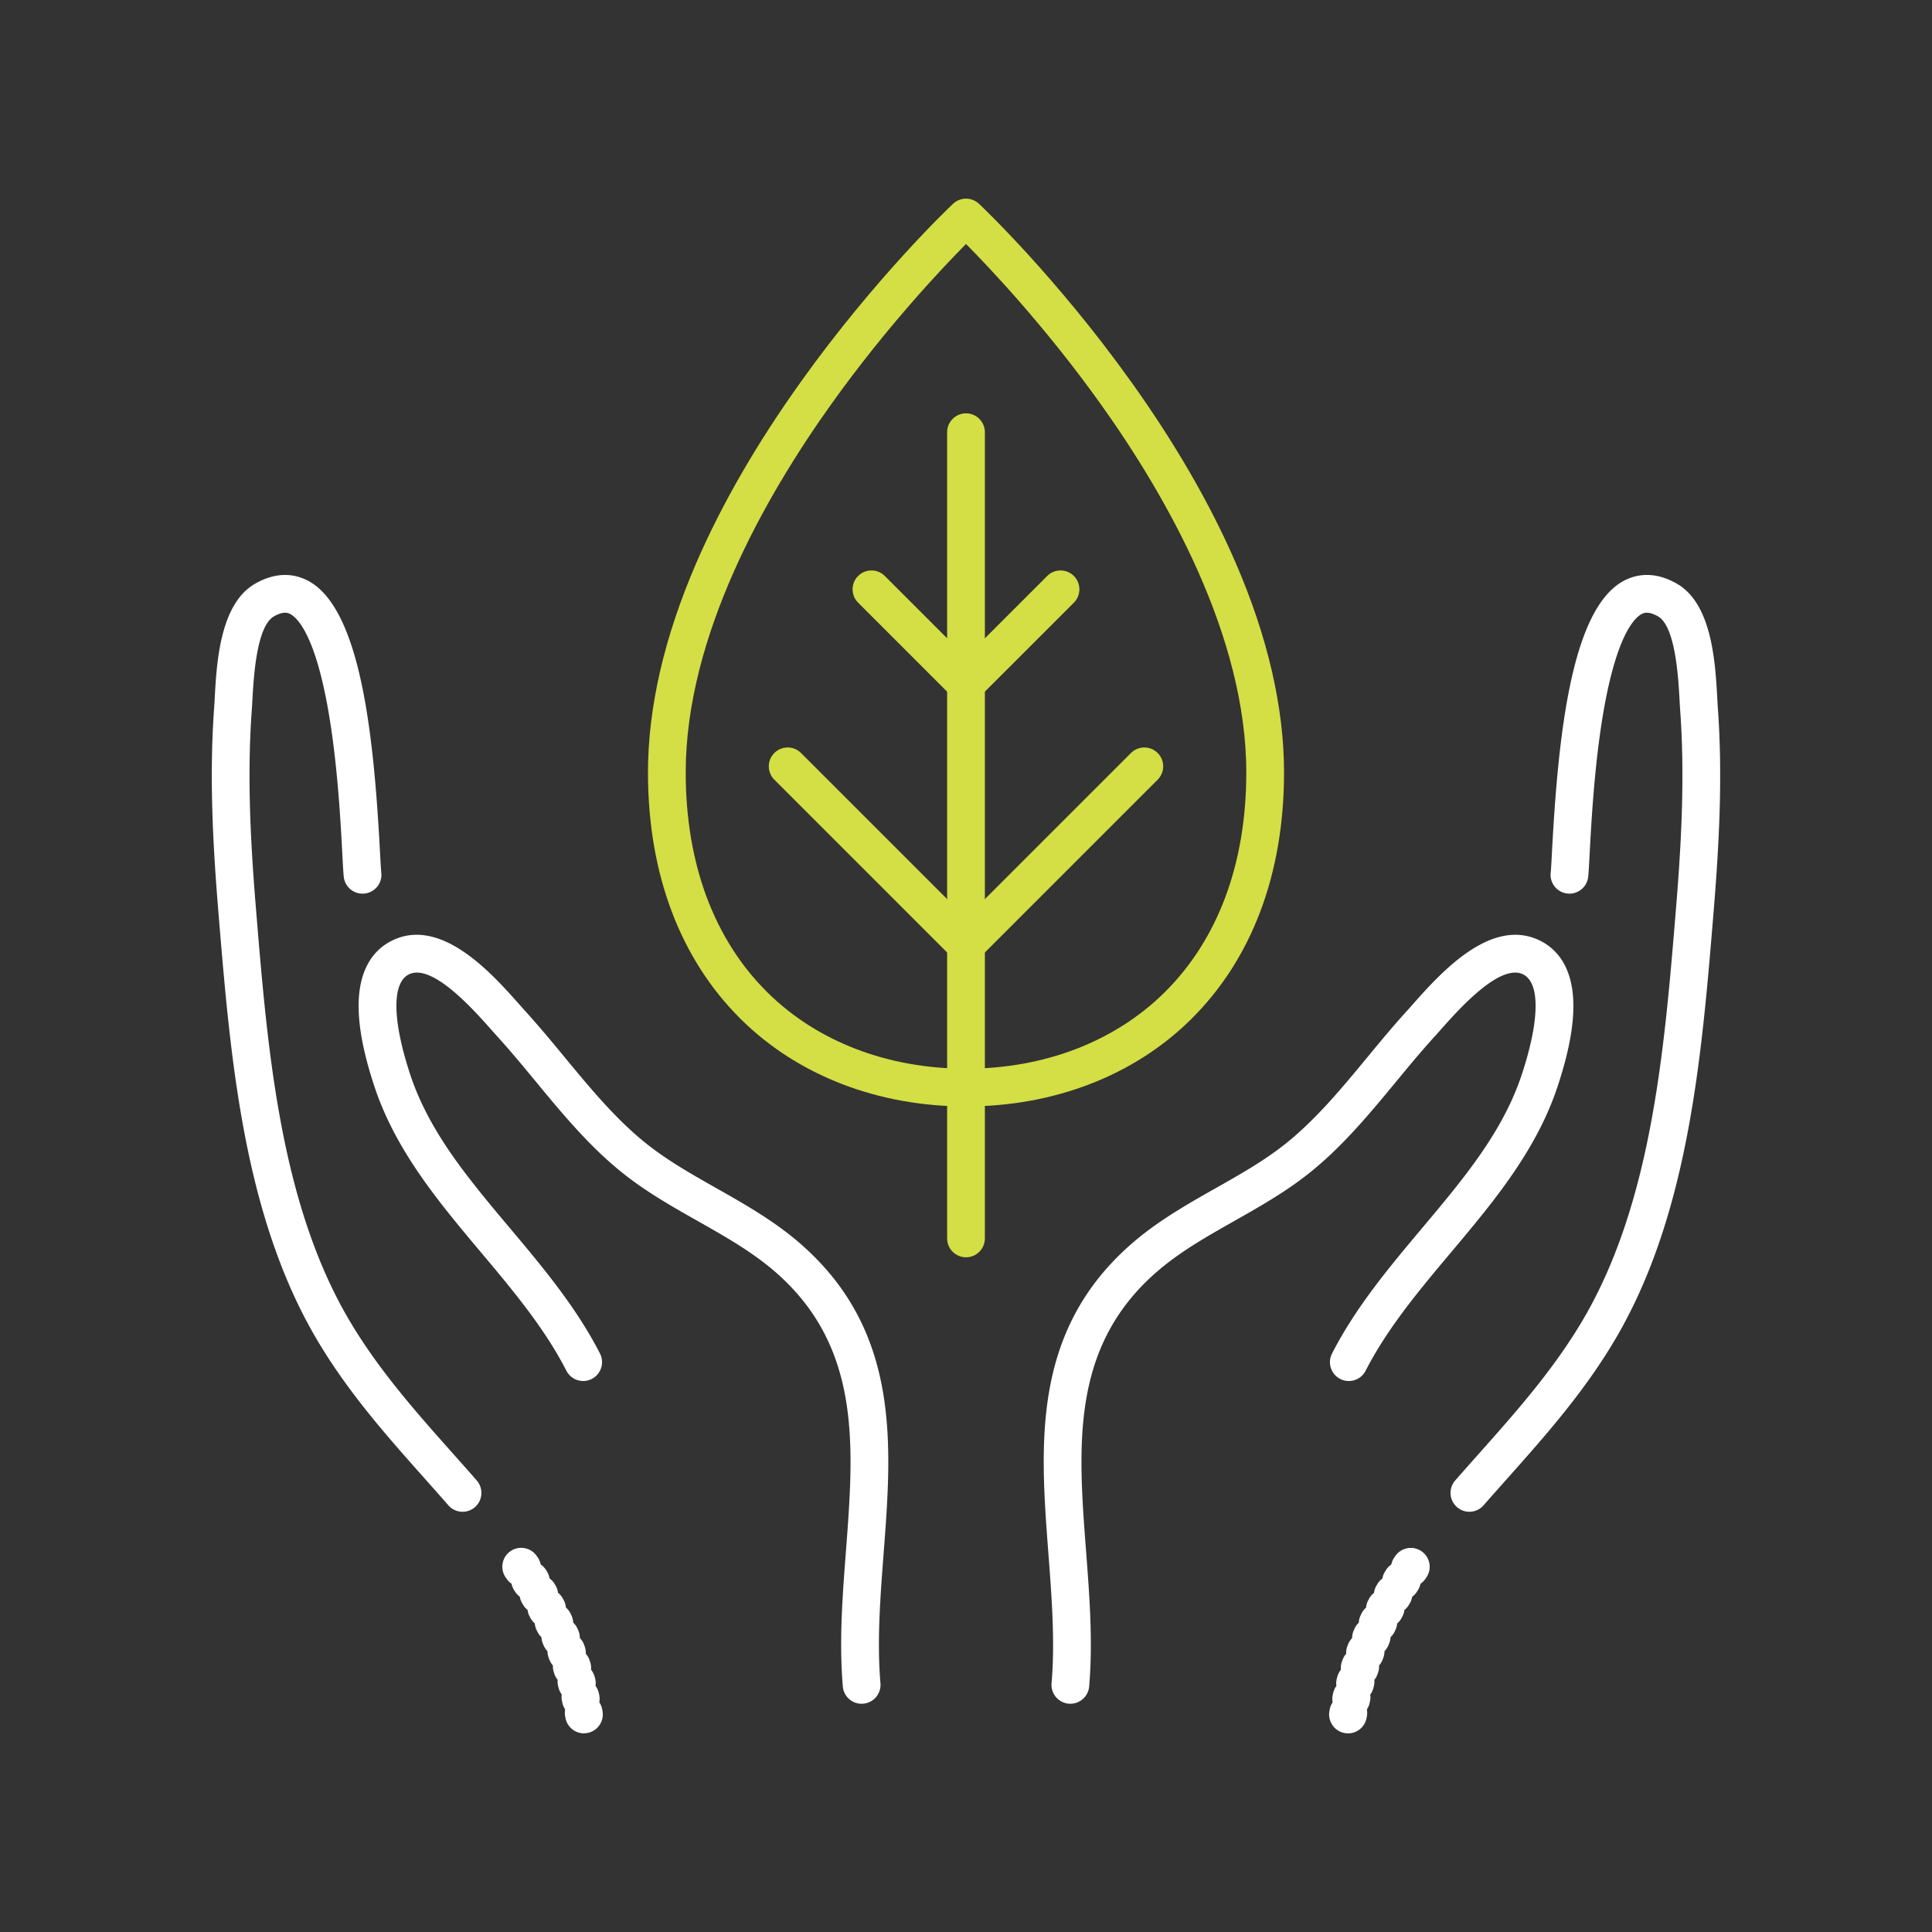
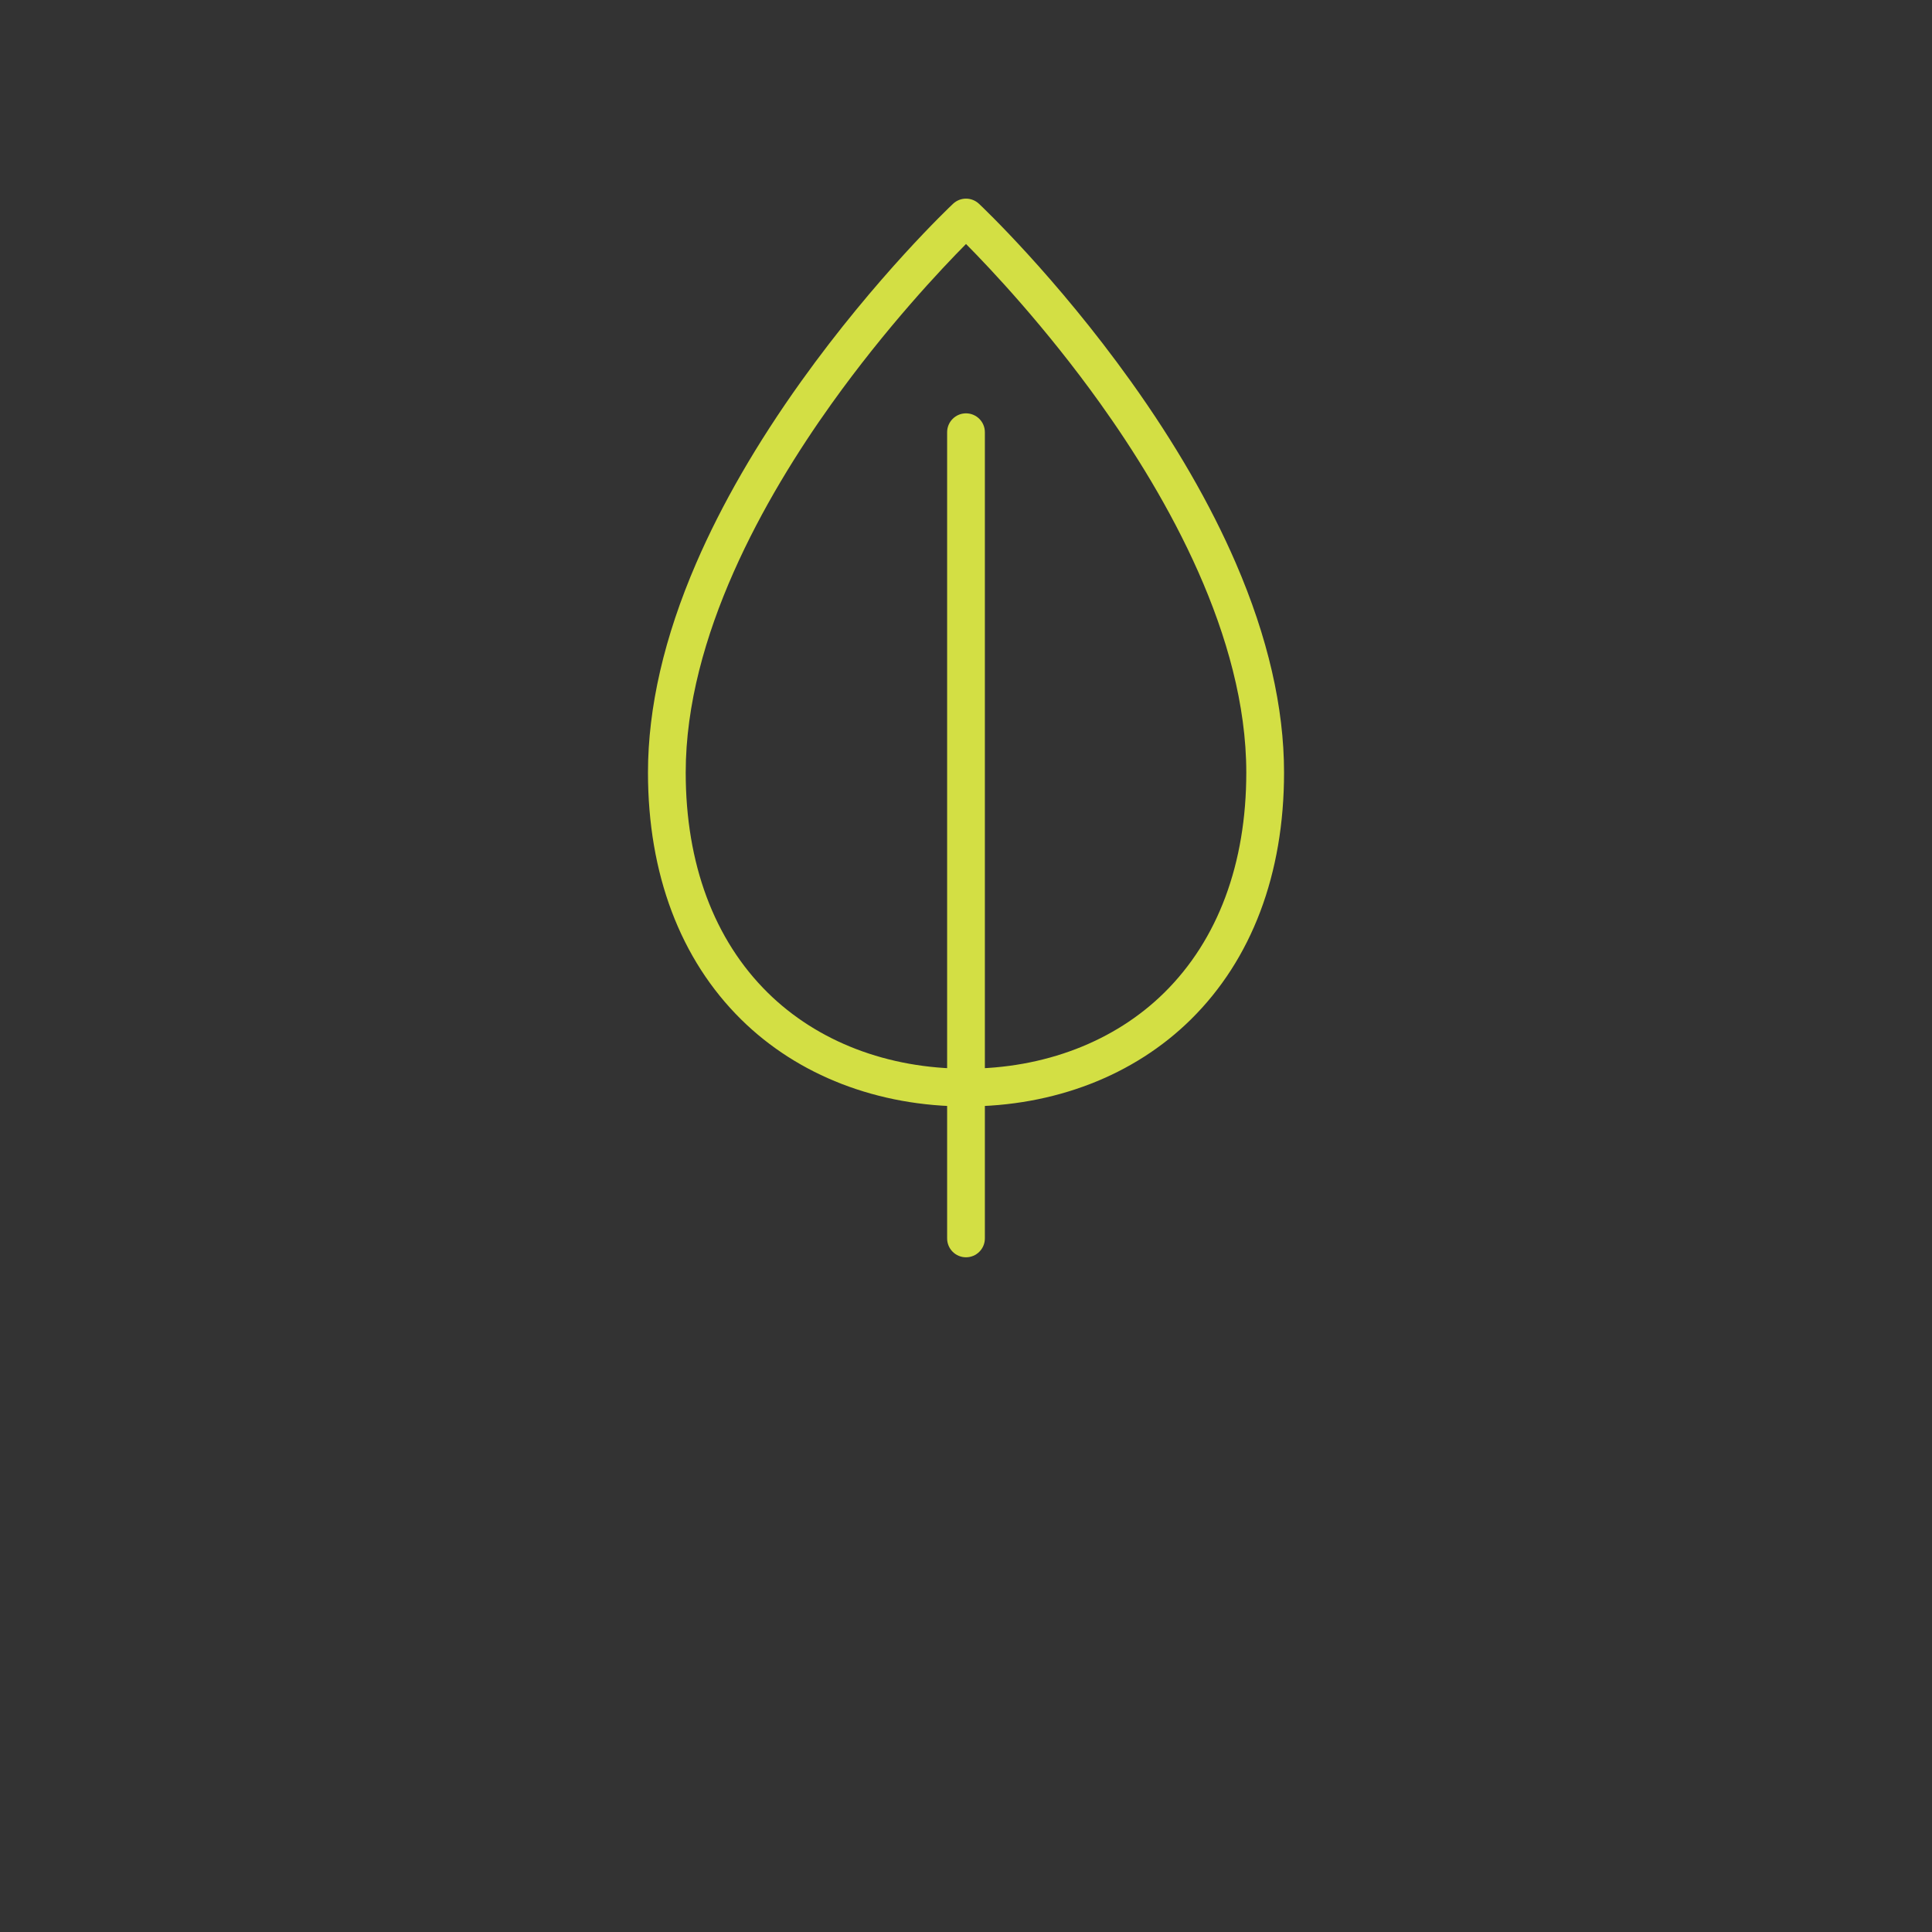
<svg xmlns="http://www.w3.org/2000/svg" data-name="Layer 1" viewBox="0 0 1024 1024">
  <rect x="0" y="0" width="1024" height="1024" fill="#333333" stroke="none" />
  <path d="M512 586.43c-46.72 0-89.04-16.36-119.14-46.06-32.33-31.89-49.42-77.16-49.42-130.91 0-34.44 8.61-71.81 25.6-111.08 13.43-31.06 32.12-63.42 55.55-96.18 39.75-55.58 78.91-92.65 80.56-94.2 3.85-3.62 9.86-3.62 13.71 0 1.65 1.55 40.81 38.62 80.56 94.2 23.43 32.76 42.12 65.12 55.55 96.18 16.98 39.28 25.6 76.65 25.6 111.08 0 53.75-17.09 99.02-49.42 130.91-30.11 29.7-72.42 46.06-119.14 46.06Zm.01-457.11c-12.95 13.07-42.32 44.16-71.37 84.82-35.22 49.3-77.2 123.21-77.2 195.32 0 48.28 15.03 88.62 43.46 116.67 26.34 25.99 63.67 40.3 105.1 40.3s78.76-14.31 105.1-40.3c28.44-28.05 43.46-68.4 43.46-116.67 0-72.22-42.1-146.25-77.41-195.63-29.02-40.57-58.24-71.49-71.15-84.51h.01Z" style="fill:#d3df44;stroke-width:0" />
  <path d="M512 666.39c-5.52 0-10-4.48-10-10V229.08c0-5.52 4.48-10 10-10s10 4.48 10 10v427.31c0 5.52-4.48 10-10 10Z" style="fill:#d3df44;stroke-width:0" />
-   <path d="M512 510.69c-2.56 0-5.12-.98-7.07-2.93-3.9-3.91-3.9-10.24 0-14.14l94.51-94.51c3.91-3.9 10.24-3.9 14.14 0 3.91 3.91 3.91 10.24 0 14.14l-94.51 94.51a9.973 9.973 0 0 1-7.07 2.93Zm0-138.24c-2.56 0-5.12-.98-7.07-2.93-3.9-3.91-3.9-10.24 0-14.14l50.1-50.1c3.91-3.9 10.24-3.9 14.14 0 3.9 3.91 3.9 10.24 0 14.14l-50.1 50.1a9.973 9.973 0 0 1-7.07 2.93Z" style="fill:#d3df44;stroke-width:0" />
-   <path d="M512 510.69c-2.56 0-5.12-.98-7.07-2.93l-94.51-94.51c-3.9-3.91-3.9-10.24 0-14.14 3.91-3.9 10.24-3.9 14.14 0l94.51 94.51c3.9 3.91 3.9 10.24 0 14.14a9.973 9.973 0 0 1-7.07 2.93Zm0-138.24c-2.56 0-5.12-.98-7.07-2.93l-50.1-50.1c-3.91-3.91-3.91-10.24 0-14.14 3.91-3.9 10.24-3.9 14.14 0l50.1 50.1c3.91 3.91 3.91 10.24 0 14.14a9.973 9.973 0 0 1-7.07 2.93Z" style="fill:#d3df44;stroke-width:0" />
-   <path d="M778.81 801.27c-2.33 0-4.68-.81-6.57-2.47-4.16-3.63-4.59-9.95-.96-14.11 4.17-4.77 8.45-9.58 12.59-14.24 19.33-21.72 39.31-44.19 54.91-70.58 36.54-61.83 43.29-143.06 49.24-214.74l.06-.77c2.84-34.2 5.11-70.89 2.47-107.54-.12-1.7-.23-3.66-.35-5.81-.65-11.68-2.16-39.04-11.41-44.31-5.36-3.05-7.75-1.75-8.78-1.19-3.81 2.08-13.43 11.47-20.46 53.62-4.57 27.4-6.16 57.5-7.02 73.68-.31 5.92-.52 9.83-.77 12-.64 5.49-5.61 9.42-11.09 8.77a9.99 9.99 0 0 1-8.77-11.09c.18-1.54.41-5.8.67-10.74 3.31-62.68 10.4-128.79 37.86-143.79 6.03-3.29 15.82-5.73 28.27 1.36 18.72 10.66 20.45 41.91 21.48 60.58.11 2.03.21 3.87.33 5.48 2.73 38.01.42 75.63-2.49 110.63l-.06.77c-6.13 73.82-13.08 157.48-51.96 223.26-16.59 28.07-37.23 51.26-57.19 73.7-4.11 4.62-8.37 9.4-12.47 14.1a9.995 9.995 0 0 1-7.54 3.42h.01Z" style="fill:#fff;stroke-width:0" />
-   <path d="M567.33 903.03c-.29 0-.58-.01-.87-.04-5.5-.47-9.58-5.32-9.11-10.82 1.89-22.09.09-45.66-1.65-68.47-4.44-58.07-9.04-118.11 44-164.43 13.81-12.06 29.52-20.95 44.71-29.55 13.11-7.42 25.5-14.43 36.66-23.28 16.23-12.86 30.14-29.71 43.6-46 6.63-8.03 13.48-16.33 20.59-24.15 1.02-1.12 2.16-2.41 3.4-3.81 14.29-16.12 40.9-46.12 66.68-34.35 9.28 4.23 20.01 14.62 18.43 40.03-.66 10.63-3.34 22.94-8.19 37.62-11.28 34.17-34.27 61.54-56.51 88.01-16.56 19.71-33.68 40.09-45.26 62.73-2.52 4.92-8.54 6.86-13.46 4.35-4.92-2.51-6.86-8.54-4.35-13.46 12.61-24.66 30.48-45.92 47.75-66.49 21.99-26.17 42.75-50.89 52.83-81.41 9.59-29.06 9.76-48.94.46-53.19-12.34-5.63-34.11 18.94-43.41 29.42-1.3 1.47-2.5 2.82-3.58 4-6.79 7.46-13.49 15.57-19.97 23.42-14.12 17.1-28.71 34.78-46.6 48.95-12.38 9.81-26.02 17.53-39.22 25-14.98 8.48-29.12 16.49-41.4 27.21-45.49 39.73-41.47 92.25-37.22 147.84 1.81 23.6 3.67 48 1.64 71.7-.45 5.21-4.82 9.15-9.95 9.15v.02Zm147.15 15.68c-.59 0-1.2-.05-1.8-.16-5.43-.99-9.04-6.2-8.05-11.63l.17-.92c.26-1.39.79-2.66 1.53-3.76-.25-1.31-.23-2.68.08-4.06l.21-.91c.32-1.38.91-2.63 1.7-3.7-.19-1.32-.11-2.7.27-4.07l.25-.9a9.893 9.893 0 0 1 1.87-3.6c-.13-1.32 0-2.69.45-4.03l.31-.93c.45-1.33 1.14-2.51 2.03-3.5-.07-1.33.13-2.7.64-4.03l.34-.89a9.93 9.93 0 0 1 2.18-3.4c0-1.33.25-2.67.81-3.97l.39-.89c.56-1.29 1.36-2.4 2.33-3.3.05-1.32.37-2.66.98-3.92l.42-.88c.62-1.26 1.46-2.33 2.46-3.19.11-1.32.48-2.64 1.15-3.89l.45-.83a9.854 9.854 0 0 1 2.59-3.08c.16-1.31.59-2.61 1.29-3.82l.46-.79a10.07 10.07 0 0 1 2.71-3.01c.21-1.29.68-2.57 1.42-3.75l.51-.8a9.87 9.87 0 0 1 2.8-2.88c.25-1.29.77-2.55 1.56-3.7l.51-.74c3.12-4.56 9.34-5.73 13.9-2.61s5.73 9.34 2.61 13.9l-.51.74a9.926 9.926 0 0 1-2.63 2.62c-.24 1.19-.69 2.36-1.39 3.45l-.46.72c-.69 1.09-1.56 2-2.54 2.72-.19 1.19-.6 2.36-1.25 3.46l-.45.76a9.915 9.915 0 0 1-2.42 2.79c-.15 1.2-.52 2.4-1.13 3.53l-.4.75a10.14 10.14 0 0 1-2.3 2.87c-.1 1.21-.42 2.41-.99 3.57l-.36.75a9.893 9.893 0 0 1-2.18 2.97 9.983 9.983 0 0 1-.83 3.59l-.33.76c-.5 1.17-1.2 2.2-2.04 3.06 0 1.21-.21 2.43-.67 3.63l-.3.79c-.45 1.18-1.1 2.23-1.89 3.12.06 1.21-.1 2.44-.5 3.66l-.26.78c-.39 1.21-1 2.3-1.75 3.23.11 1.19.01 2.43-.33 3.65l-.23.83c-.34 1.22-.89 2.32-1.6 3.28.17 1.18.12 2.42-.16 3.65l-.19.84a9.985 9.985 0 0 1-1.45 3.37c.22 1.18.23 2.42 0 3.67l-.16.85c-.88 4.83-5.09 8.21-9.83 8.21v-.03ZM245.19 801.27c-2.79 0-5.56-1.16-7.54-3.42-4.1-4.7-8.36-9.48-12.47-14.1-19.96-22.44-40.6-45.63-57.19-73.7-38.87-65.78-45.82-149.44-51.96-223.26l-.06-.77c-2.91-35-5.22-72.63-2.49-110.63.12-1.6.22-3.45.33-5.47 1.03-18.67 2.76-49.92 21.48-60.59 12.45-7.09 22.24-4.66 28.27-1.36 27.47 15.01 34.55 81.11 37.86 143.8.26 4.93.49 9.19.67 10.73.64 5.49-3.29 10.45-8.78 11.09-5.48.64-10.45-3.29-11.09-8.78-.25-2.17-.46-6.08-.77-11.99-.85-16.17-2.44-46.28-7.02-73.68-7.03-42.15-16.66-51.54-20.47-53.62-1.02-.56-3.42-1.87-8.78 1.19-9.25 5.27-10.76 32.63-11.41 44.31-.12 2.14-.23 4.1-.35 5.8-2.63 36.65-.37 73.35 2.47 107.54l.06.77c5.95 71.67 12.7 152.91 49.24 214.74 15.6 26.4 35.58 48.86 54.91 70.58 4.14 4.66 8.43 9.47 12.59 14.24 3.63 4.16 3.21 10.48-.95 14.11a9.947 9.947 0 0 1-6.57 2.47h.02Z" style="fill:#fff;stroke-width:0" />
-   <path d="M456.67 903.03c-5.14 0-9.5-3.93-9.95-9.15-2.03-23.7-.17-48.1 1.64-71.7 4.25-55.6 8.27-108.12-37.22-147.84-12.28-10.72-26.43-18.73-41.4-27.21-13.2-7.47-26.85-15.2-39.22-25.01-17.89-14.17-32.48-31.85-46.6-48.95-6.48-7.85-13.18-15.96-19.97-23.42-1.07-1.18-2.27-2.53-3.57-4-9.3-10.49-31.08-35.05-43.41-29.43-9.31 4.25-9.14 24.13.45 53.19 10.08 30.52 30.84 55.24 52.83 81.41 17.28 20.56 35.14 41.83 47.75 66.48 2.52 4.92.57 10.94-4.35 13.46s-10.94.57-13.46-4.35c-11.58-22.64-28.7-43.02-45.26-62.73-22.23-26.47-45.22-53.83-56.51-88.01-4.85-14.69-7.53-26.99-8.19-37.62-1.59-25.42 9.15-35.8 18.43-40.03 25.78-11.77 52.39 18.23 66.68 34.35 1.24 1.4 2.38 2.68 3.4 3.81 7.11 7.82 13.97 16.12 20.6 24.15 13.45 16.29 27.37 33.15 43.6 46 11.16 8.84 23.54 15.85 36.66 23.28 15.19 8.6 30.9 17.49 44.71 29.55 53.04 46.32 48.45 106.37 44 164.43-1.74 22.8-3.55 46.38-1.65 68.47.47 5.5-3.61 10.35-9.11 10.82-.29.02-.58.04-.87.04h-.01Zm-147.15 15.68c-4.75 0-8.96-3.39-9.83-8.23l-.15-.82c-.23-1.25-.22-2.5 0-3.68-.67-1-1.17-2.13-1.45-3.37l-.19-.82c-.29-1.24-.33-2.48-.17-3.67-.71-.96-1.26-2.07-1.6-3.3l-.23-.81a9.914 9.914 0 0 1-.33-3.65 9.896 9.896 0 0 1-1.75-3.21l-.27-.81c-.4-1.21-.56-2.44-.5-3.64-.8-.89-1.45-1.95-1.9-3.14l-.3-.78c-.46-1.19-.67-2.42-.67-3.63a9.948 9.948 0 0 1-2.04-3.05l-.35-.8c-.5-1.16-.77-2.37-.82-3.57a9.82 9.82 0 0 1-2.17-2.96l-.38-.79a9.858 9.858 0 0 1-.97-3.54c-.92-.79-1.7-1.75-2.3-2.88l-.4-.74a9.986 9.986 0 0 1-1.13-3.53 9.895 9.895 0 0 1-2.42-2.79l-.43-.74c-.65-1.11-1.07-2.29-1.26-3.48a9.95 9.95 0 0 1-2.53-2.71l-.47-.73c-.69-1.09-1.15-2.25-1.39-3.45-1-.68-1.9-1.56-2.62-2.62l-.5-.73c-3.12-4.55-1.96-10.78 2.59-13.9s10.78-1.96 13.9 2.59l.52.75c.79 1.15 1.3 2.41 1.56 3.7a9.84 9.84 0 0 1 2.79 2.88l.5.78a9.955 9.955 0 0 1 1.43 3.76c1.06.78 1.99 1.78 2.7 2.98l.48.81a9.899 9.899 0 0 1 1.29 3.82c1.03.82 1.92 1.85 2.59 3.09l.45.84a9.84 9.84 0 0 1 1.14 3.88c1.01.87 1.86 1.95 2.48 3.22l.4.84c.61 1.27.93 2.61.99 3.94.97.91 1.78 2.03 2.34 3.33l.37.85c.56 1.3.82 2.65.81 3.98.93.95 1.68 2.09 2.18 3.4l.34.91c.5 1.33.7 2.69.63 4.02.88.99 1.59 2.17 2.03 3.51l.3.91c.44 1.35.58 2.72.45 4.04.84 1.03 1.48 2.24 1.87 3.6l.26.92c.38 1.36.45 2.74.26 4.05.79 1.07 1.38 2.31 1.7 3.68l.21.93c.31 1.38.33 2.75.08 4.06.74 1.1 1.27 2.37 1.53 3.75l.17.94c.98 5.44-2.63 10.64-8.06 11.62-.6.11-1.2.16-1.79.16l.03.03Z" style="fill:#fff;stroke-width:0" />
</svg>